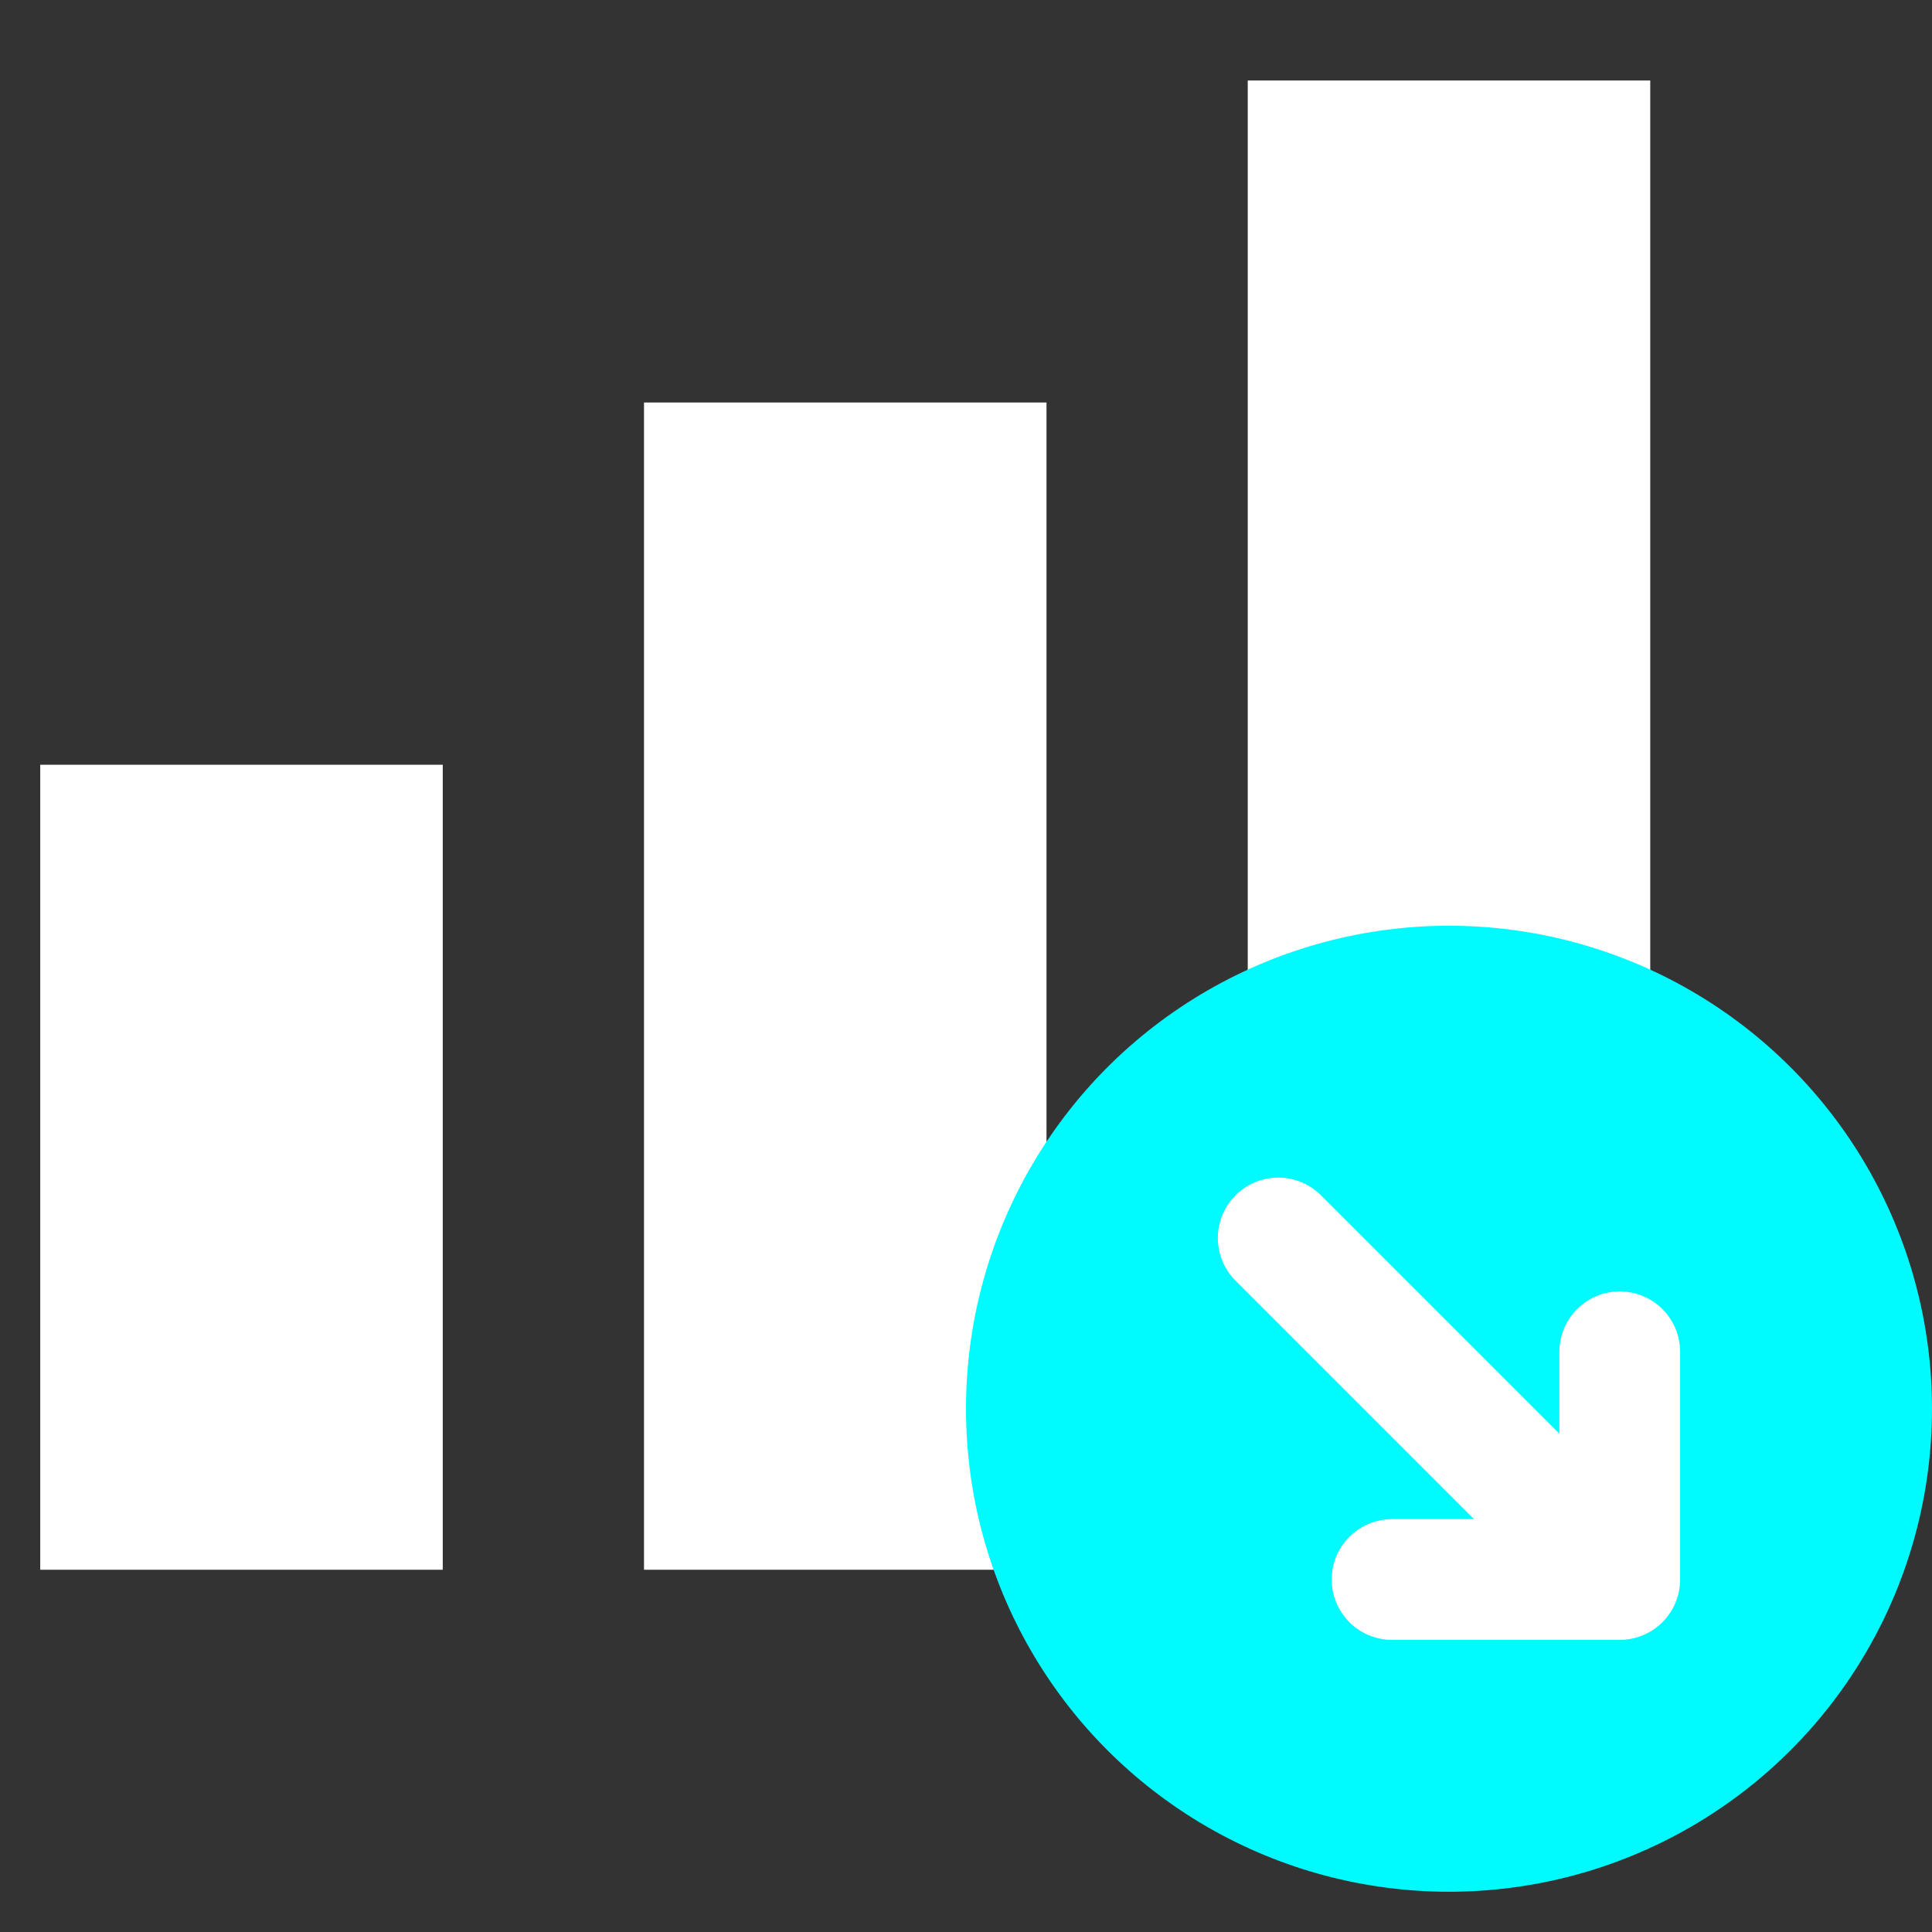
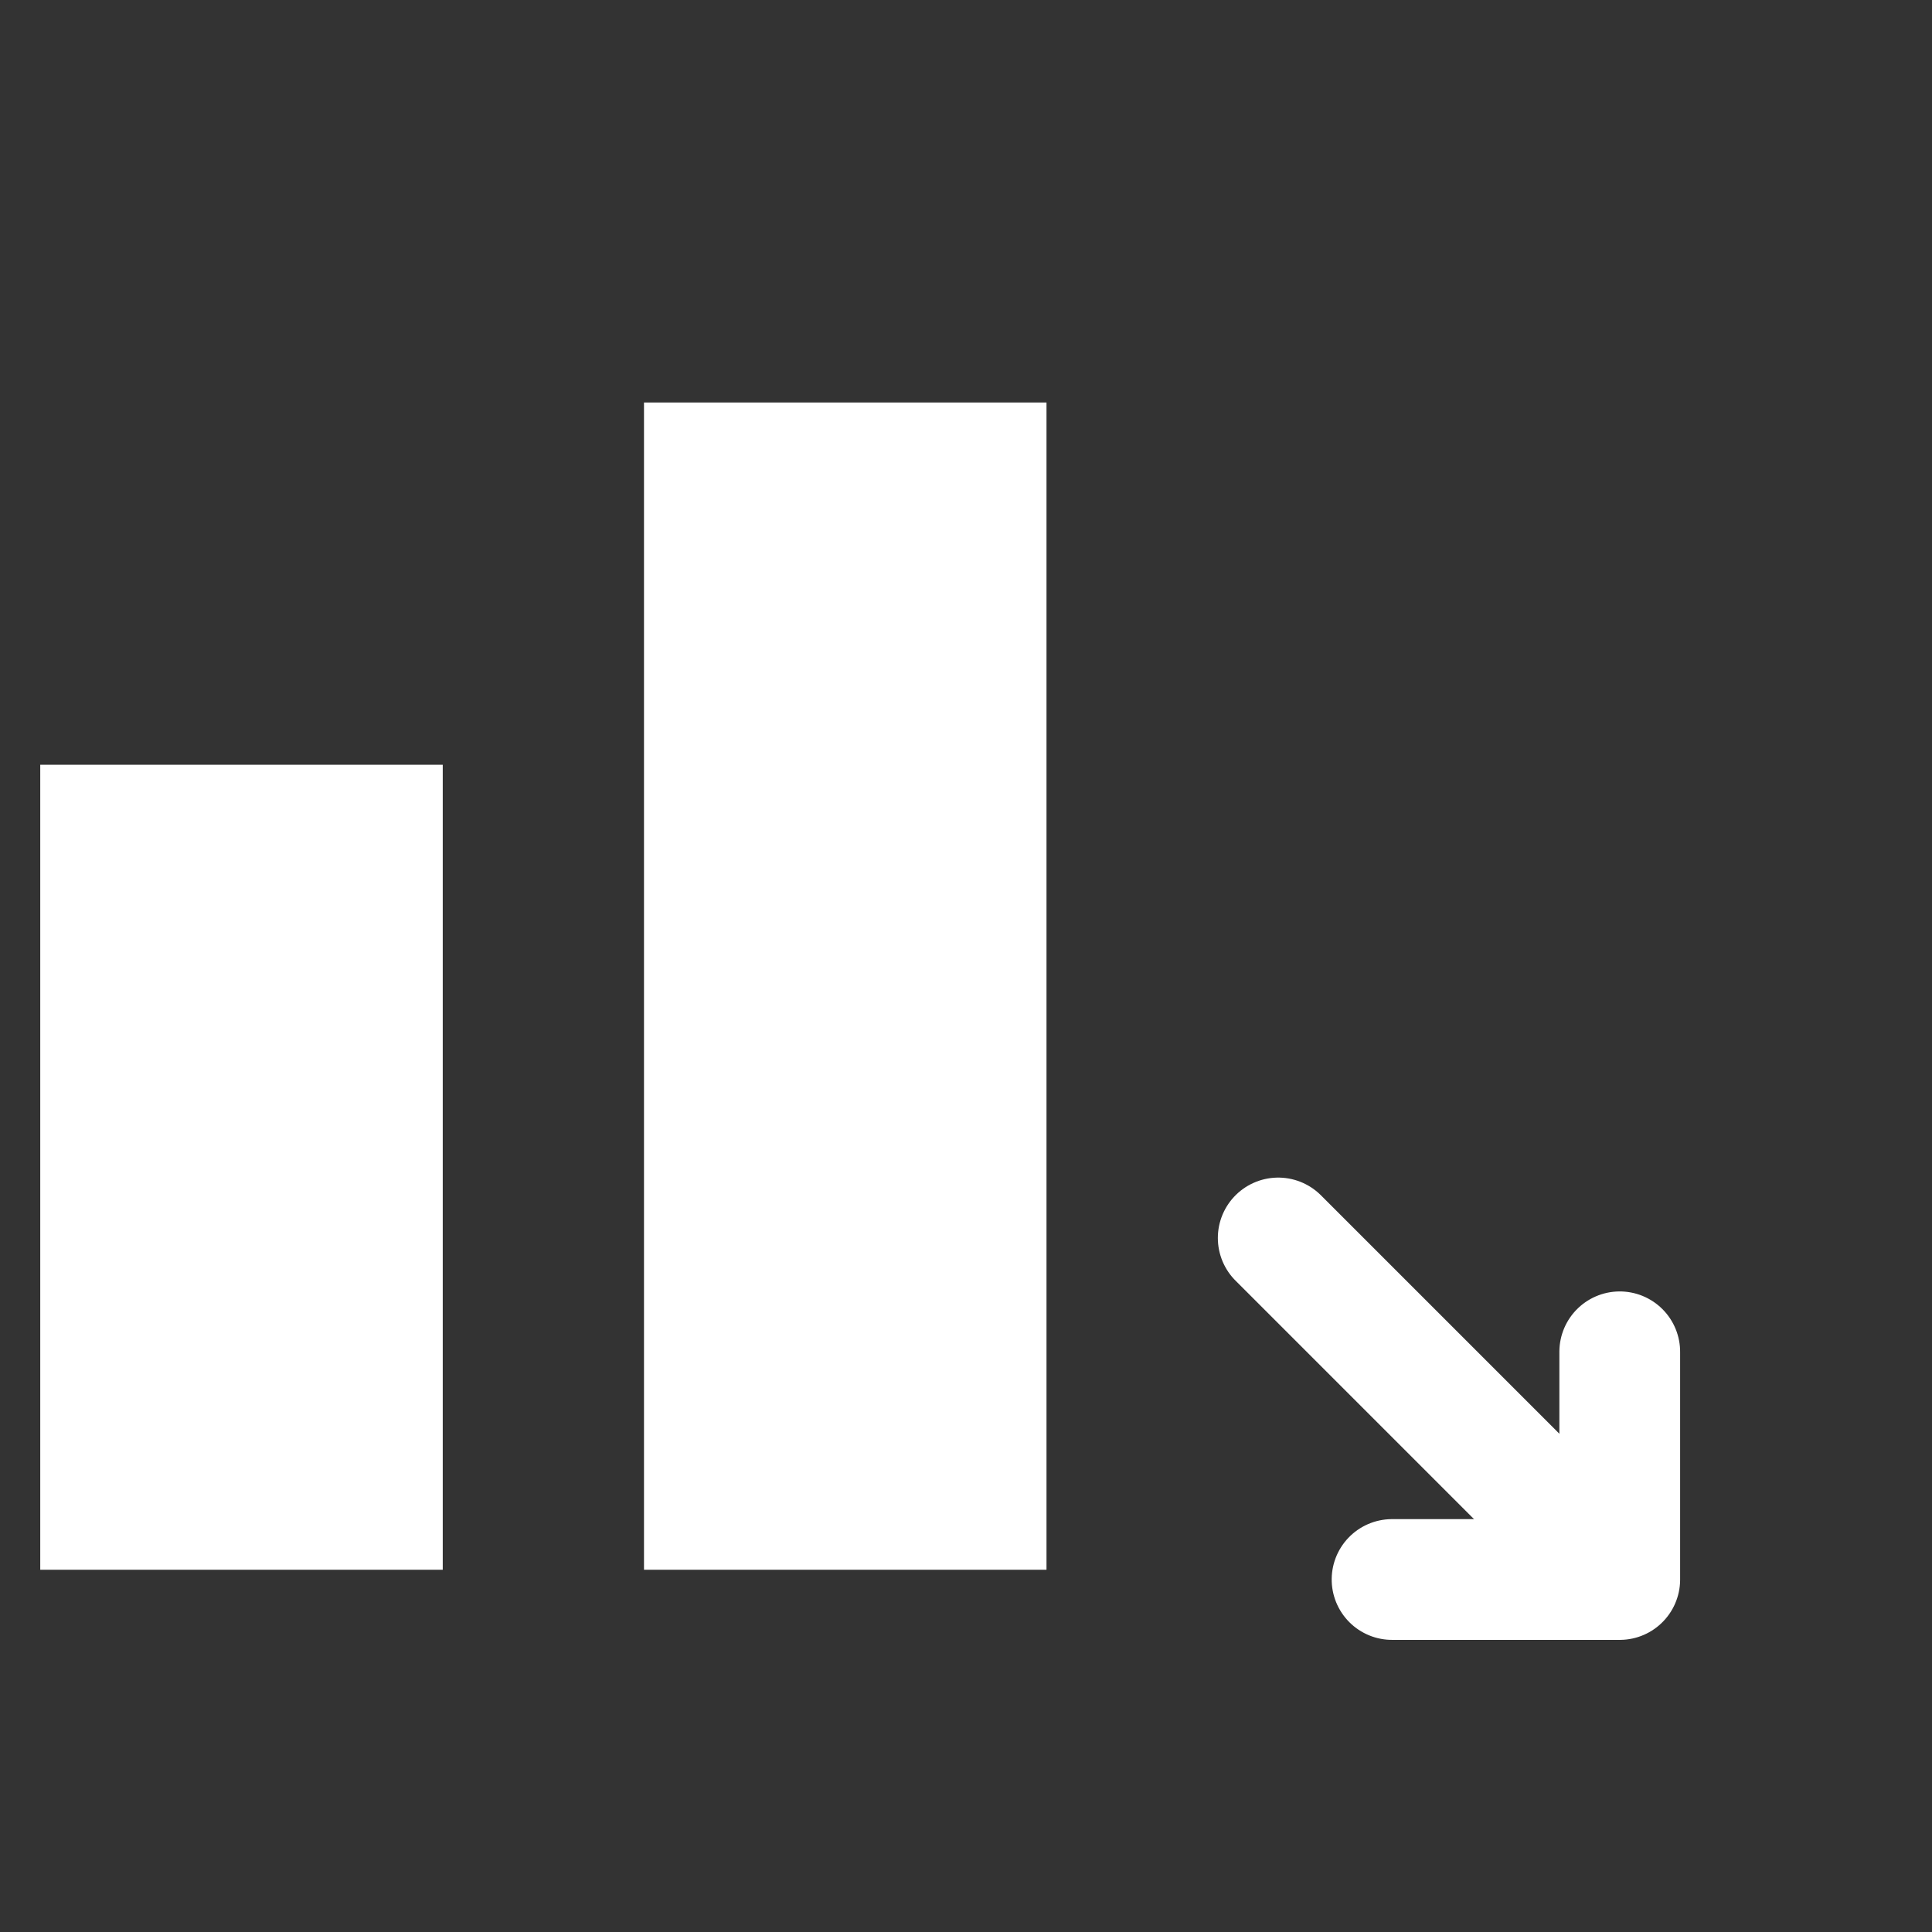
<svg xmlns="http://www.w3.org/2000/svg" width="48px" height="48px" viewBox="0 0 48 48" version="1.1">
  <rect x="0" y="0" width="48" height="48" fill="#333333" stroke="none" />
  <title>ICON10</title>
  <g id="页面-1" stroke="none" stroke-width="1" fill="none" fill-rule="evenodd">
    <g id="解决方案-业务痛点切图" transform="translate(-531, -3423)">
      <g id="编组-41备份-6" transform="translate(360, 3367)">
        <g id="编组-13备份" transform="translate(171, 56)">
          <rect id="矩形备份-27" fill="#D8D8D8" fill-rule="nonzero" opacity="0" x="0" y="0" width="48" height="48" />
          <rect id="Rectangle" fill="#FFFFFF" x="1" y="19" width="10" height="20" />
          <rect id="Rectangle" fill="#FFFFFF" x="16" y="10" width="10" height="29" />
-           <rect id="Rectangle" fill="#FFFFFF" x="31" y="2" width="10" height="37" />
-           <circle id="Oval" fill="#00FBFF" cx="36" cy="35" r="12" />
          <line x1="31.757" y1="30.757" x2="38.828" y2="37.828" id="Path-3" stroke="#FFFFFF" stroke-width="3" stroke-linecap="round" stroke-linejoin="round" />
          <polyline id="Path-4" stroke="#FFFFFF" stroke-width="3" stroke-linecap="round" stroke-linejoin="round" transform="translate(38.828, 37.828) rotate(-45) translate(-38.828, -37.828) " points="34.828 35.828 38.828 39.828 42.828 35.828" />
        </g>
      </g>
    </g>
  </g>
</svg>